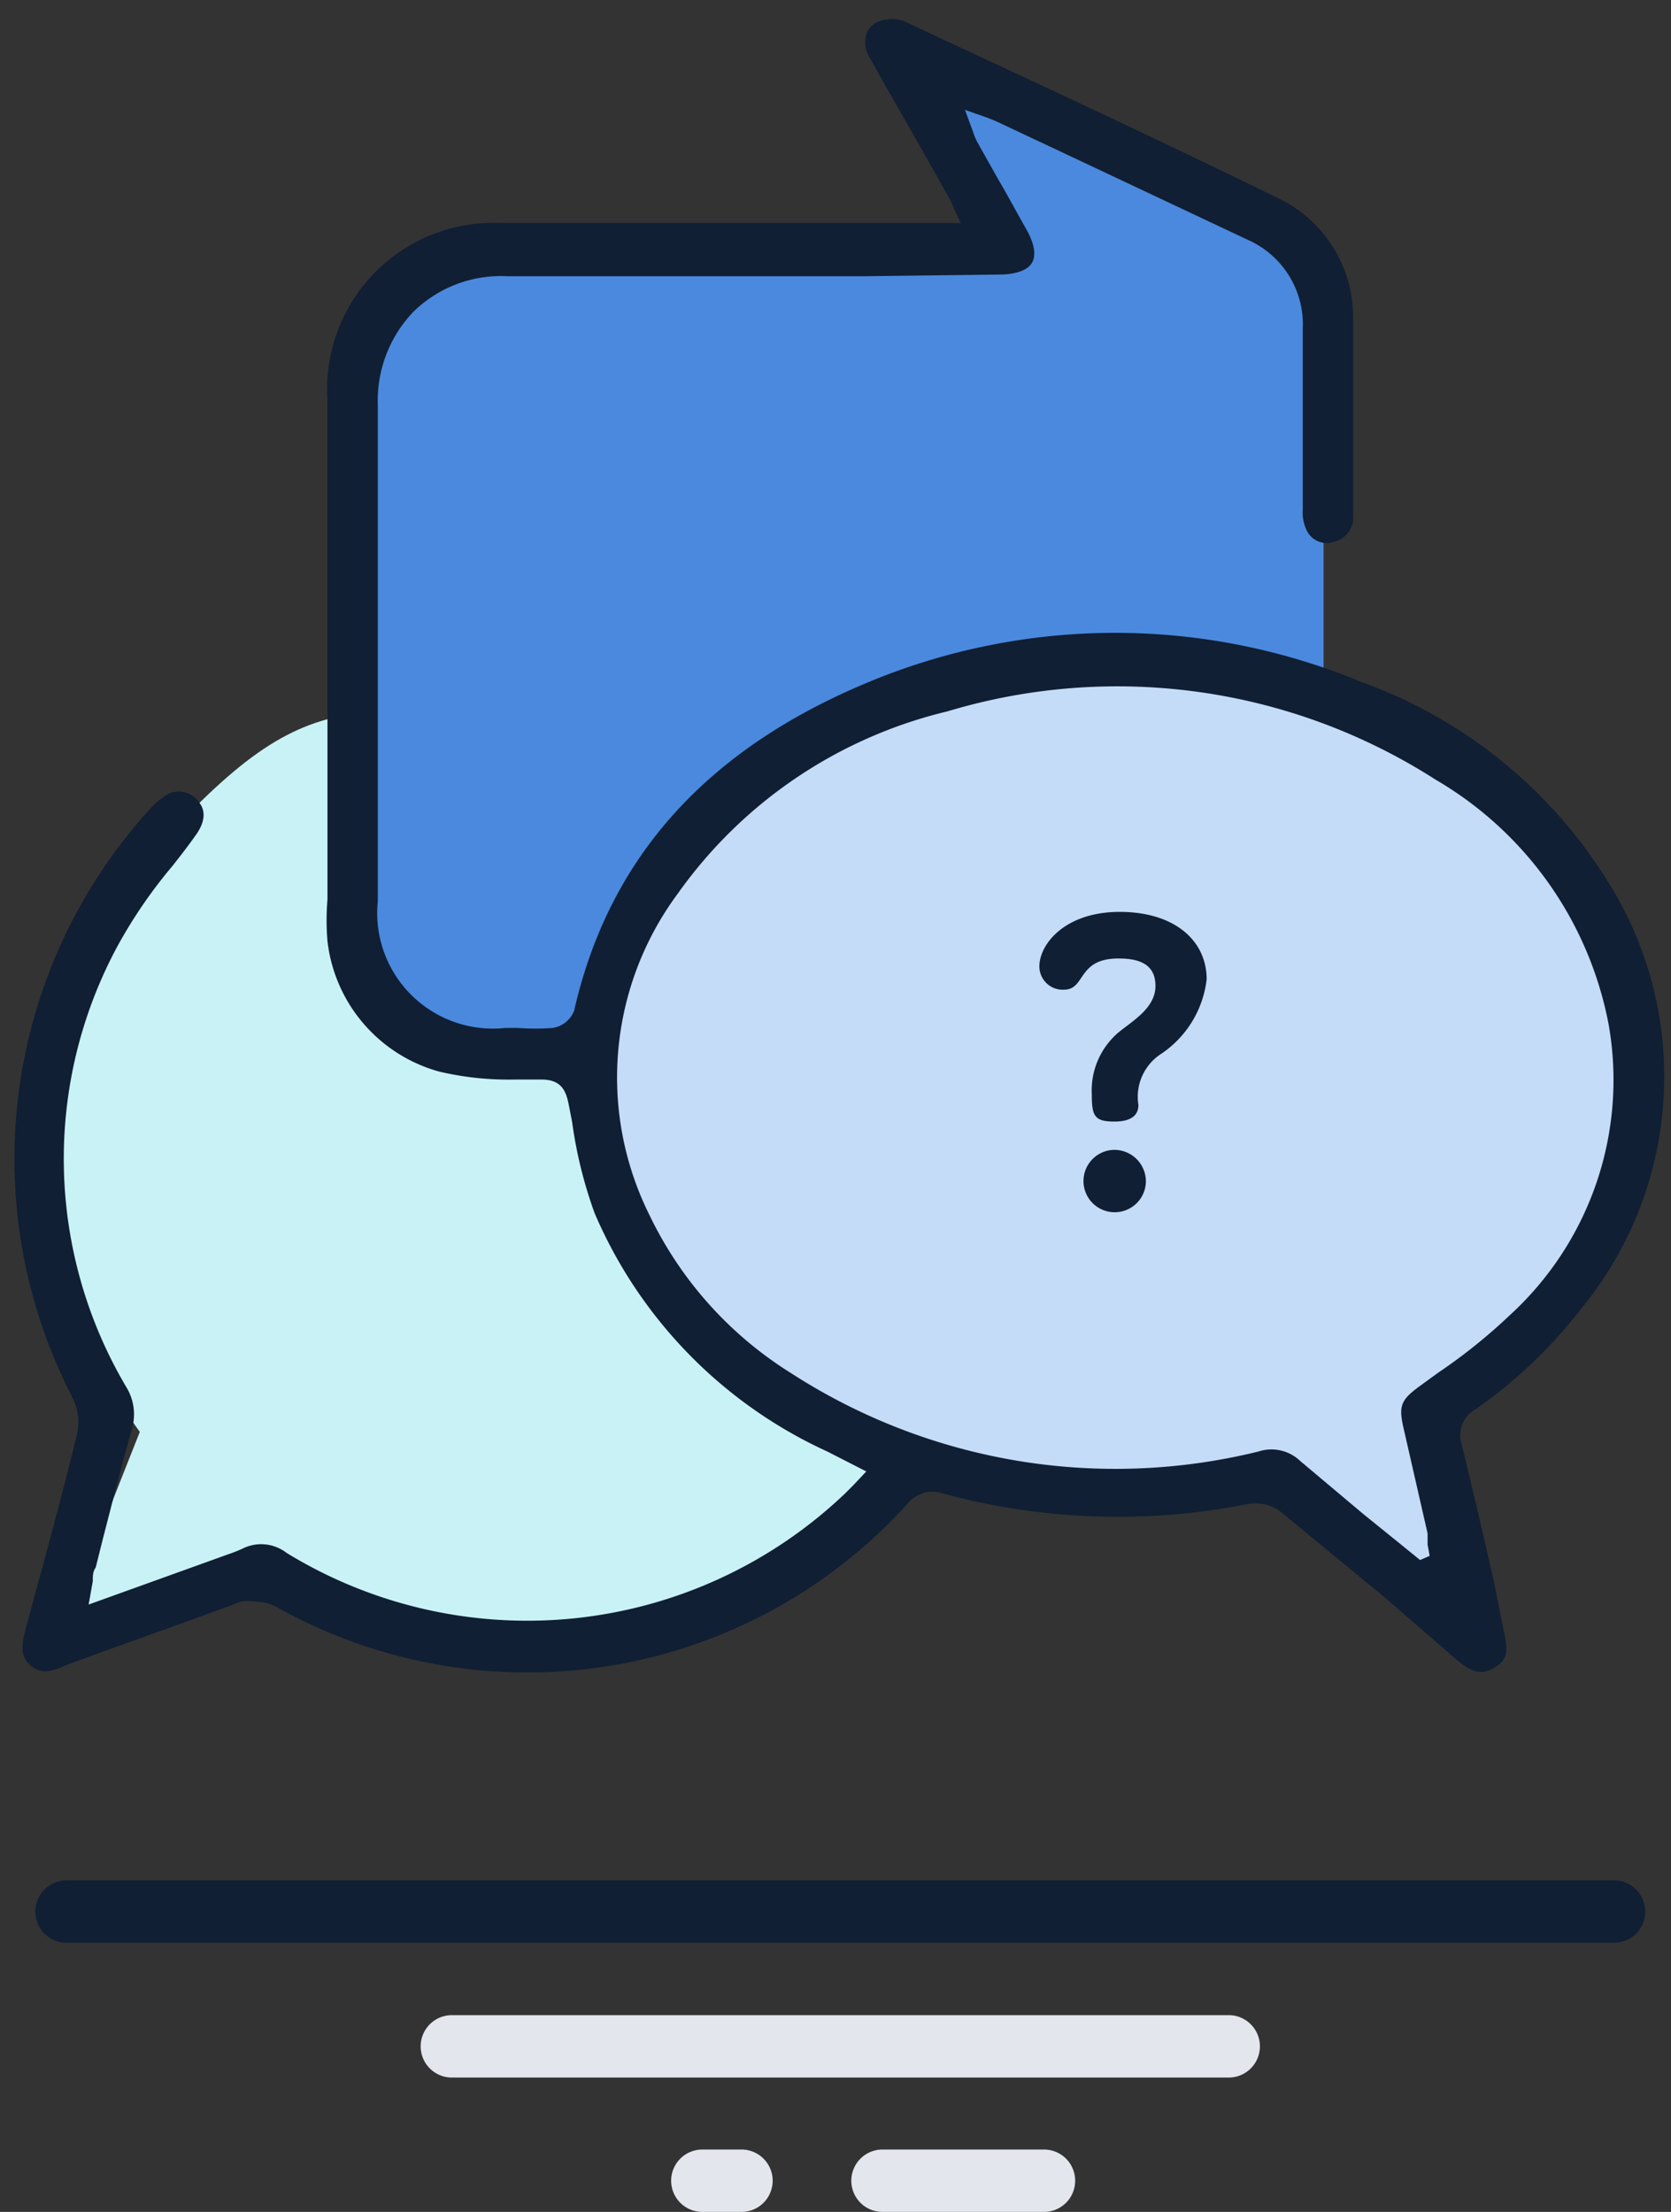
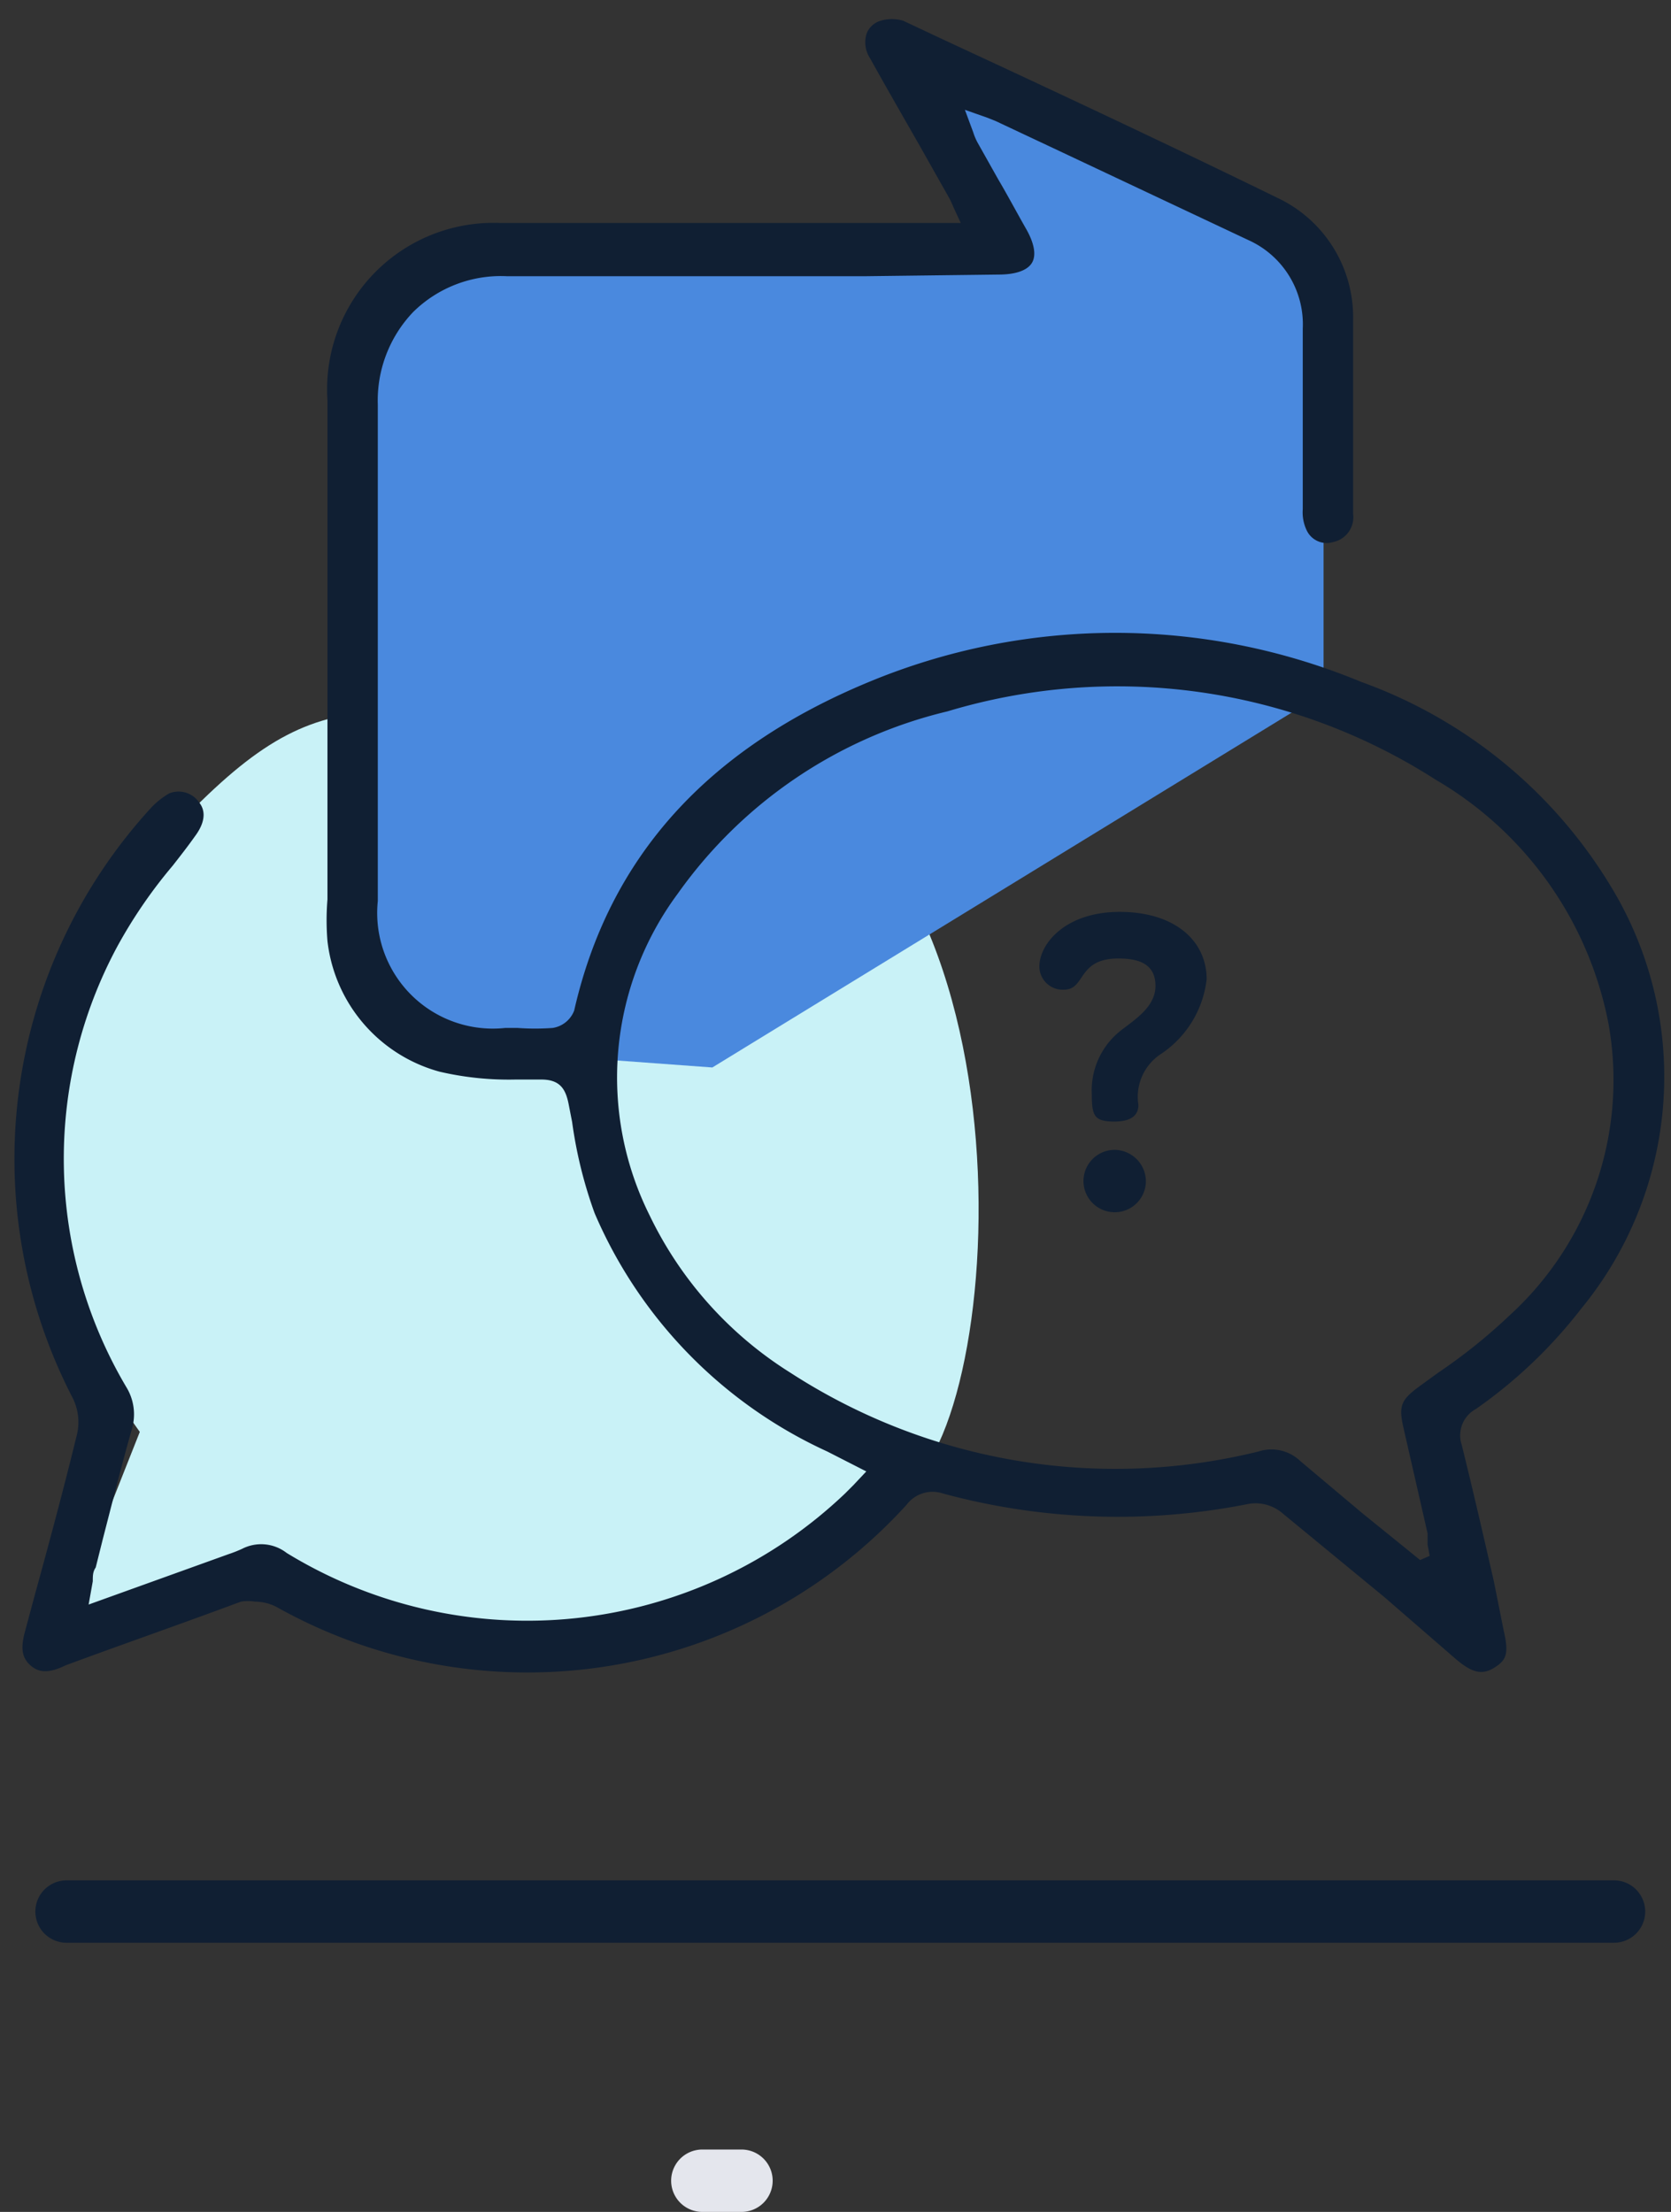
<svg xmlns="http://www.w3.org/2000/svg" id="Layer_1" data-name="Layer 1" viewBox="0 0 40.16 53.17">
  <rect x="0" y="0" width="40.16" height="53.17" fill="#333333" stroke="none" />
  <defs>
    <style>.cls-1{fill:#c9f2f7;}.cls-2{fill:#4a89de;}.cls-3{fill:#c5dcf8;}.cls-4{fill:#101f33;}.cls-5{fill:#e4e6ed;}</style>
  </defs>
  <path class="cls-1" d="M1.31,39.6l4.81-1.75s4.06,1.68,6.44,1.75,7.09-1.38,9.48-4.07,2.71-17.06-5.42-17.81-8.87-1.67-12.81,2.6-2.5,11.21-2.5,11.21l2.05,2.89Z" />
  <path class="cls-2" d="M23.75,5.72,22,1.47l9,4.25.81,1.38v9.56l-14.69,9-6-.44s-2.43-.12-2.75-3.81a116.24,116.24,0,0,1,0-13.31c.19-.32,1.75-2.44,8.19-2.25S23.75,5.72,23.75,5.72Z" />
-   <path class="cls-3" d="M26.78,16c8.41-1,12.84,6,12.84,9.5s-3,7.33-5,8.33c.17,2,.84,5.42.84,5.42l-4.42-3.58s-13.83,1.83-16.67-8C15.08,20.69,16.06,17.22,26.78,16Z" />
  <path class="cls-4" d="M6.13,38.5a1.14,1.14,0,0,1,.52.13,12.32,12.32,0,0,0,15.14-2.46.78.78,0,0,1,.87-.27,16.06,16.06,0,0,0,7.3.26,1,1,0,0,1,.88.23l2.43,2L35,39.89c.38.32.62.38.91.2s.36-.33.23-.89L35.9,38c-.25-1.09-.5-2.18-.77-3.27a.72.72,0,0,1,.34-.86A11.54,11.54,0,0,0,38,31.46a8.79,8.79,0,0,0,.71-10.16,11.59,11.59,0,0,0-6-4.91,15.42,15.42,0,0,0-11.82,0C17,18,14.64,20.6,13.8,24.29a.66.66,0,0,1-.52.42,5.93,5.93,0,0,1-.84,0h-.3a2.78,2.78,0,0,1-3.06-3.05c0-1.27,0-2.53,0-3.8,0-2.66,0-5.42,0-8.13A3.08,3.08,0,0,1,9.93,7.5a3,3,0,0,1,2.26-.86c2.86,0,5.76,0,8.58,0L24,6.6c.41,0,.69-.1.8-.28s.06-.47-.14-.82-.44-.8-.67-1.19l-.5-.89a1.45,1.45,0,0,1-.1-.24l-.2-.54.54.19.2.08,1.53.72L30,5.77A2.22,2.22,0,0,1,31.31,7.9V9.4c0,.95,0,1.89,0,2.84a1,1,0,0,0,.1.52.53.53,0,0,0,.63.27.61.61,0,0,0,.48-.68V11.27c0-1.18,0-2.4,0-3.59a3.17,3.17,0,0,0-1.81-2.92c-2.64-1.29-5.35-2.56-8-3.79l-1-.47a.94.94,0,0,0-.55,0,.52.52,0,0,0-.33.3.7.7,0,0,0,.08.6c.4.72.81,1.43,1.22,2.15l.66,1.17a1.92,1.92,0,0,1,.12.25l.18.39-.42,0-.23,0h-2.6l-7.81,0A4,4,0,0,0,7.87,9.62q0,6,0,12a6.11,6.11,0,0,0,0,1,3.69,3.69,0,0,0,2.69,3.14,7.31,7.31,0,0,0,1.82.19l.63,0c.46,0,.59.24.66.61l.08.41a10.63,10.63,0,0,0,.54,2.19,11.1,11.1,0,0,0,5.59,5.73l.94.48-.31.33-.2.2A11.07,11.07,0,0,1,6.89,37.33a1,1,0,0,0-1.07-.1,3.24,3.24,0,0,1-.33.13L2.13,38.57l.1-.56c0-.13,0-.23.07-.33L2.47,37c.23-.89.45-1.77.7-2.65a1.25,1.25,0,0,0-.13-1,10.77,10.77,0,0,1-.22-10.6,11.69,11.69,0,0,1,1.33-1.94c.18-.23.36-.46.53-.7.36-.48.17-.74.1-.83a.6.6,0,0,0-.71-.21,1.87,1.87,0,0,0-.45.36A12.49,12.49,0,0,0,1.75,33.61a1.3,1.3,0,0,1,.1.87c-.31,1.27-.65,2.54-1,3.81l-.25.93c-.11.41-.07.63.13.81s.44.2.85,0c1.35-.5,2.79-1,4.21-1.53A1.07,1.07,0,0,1,6.13,38.5Zm28-1-.48-.39-.89-.72,0,0-1.51-1.27a1,1,0,0,0-1-.23A14.36,14.36,0,0,1,19,33a9.13,9.13,0,0,1-3.39-3.79,7.42,7.42,0,0,1,.68-7.73,11.11,11.11,0,0,1,6.48-4.38,14.16,14.16,0,0,1,11.73,1.64,8.69,8.69,0,0,1,4.16,5.88,7.66,7.66,0,0,1-2.38,7,13.33,13.33,0,0,1-1.72,1.38l-.44.32c-.45.33-.51.47-.39,1l.58,2.54c0,.09,0,.18,0,.27l.05.27Z" />
  <path class="cls-4" d="M38.79,46.7H1.6a.75.75,0,0,1,0-1.5H38.79a.75.75,0,1,1,0,1.5Z" />
-   <path class="cls-5" d="M29.53,49.94H10.86a.75.75,0,0,1,0-1.5H29.53a.75.75,0,0,1,0,1.5Z" />
-   <path class="cls-5" d="M25.09,53.17H21.21a.75.75,0,1,1,0-1.5h3.88a.75.75,0,1,1,0,1.5Z" />
  <path class="cls-5" d="M17.82,53.17h-.94a.75.75,0,1,1,0-1.5h.94a.75.75,0,1,1,0,1.5Z" />
  <path class="cls-4" d="M27.91,25.33a1.23,1.23,0,0,0-.55,1.23c0,.19-.1.4-.58.4s-.54-.14-.54-.65a1.83,1.83,0,0,1,.65-1.5c.33-.27.88-.58.88-1.11s-.4-.66-.89-.66c-1,0-.78.75-1.31.75a.56.56,0,0,1-.59-.56c0-.53.61-1.31,1.93-1.31S29,22.61,29,23.54A2.5,2.5,0,0,1,27.91,25.33Zm-.37,3.07a.75.75,0,1,1-.75-.76A.76.76,0,0,1,27.54,28.4Z" />
</svg>